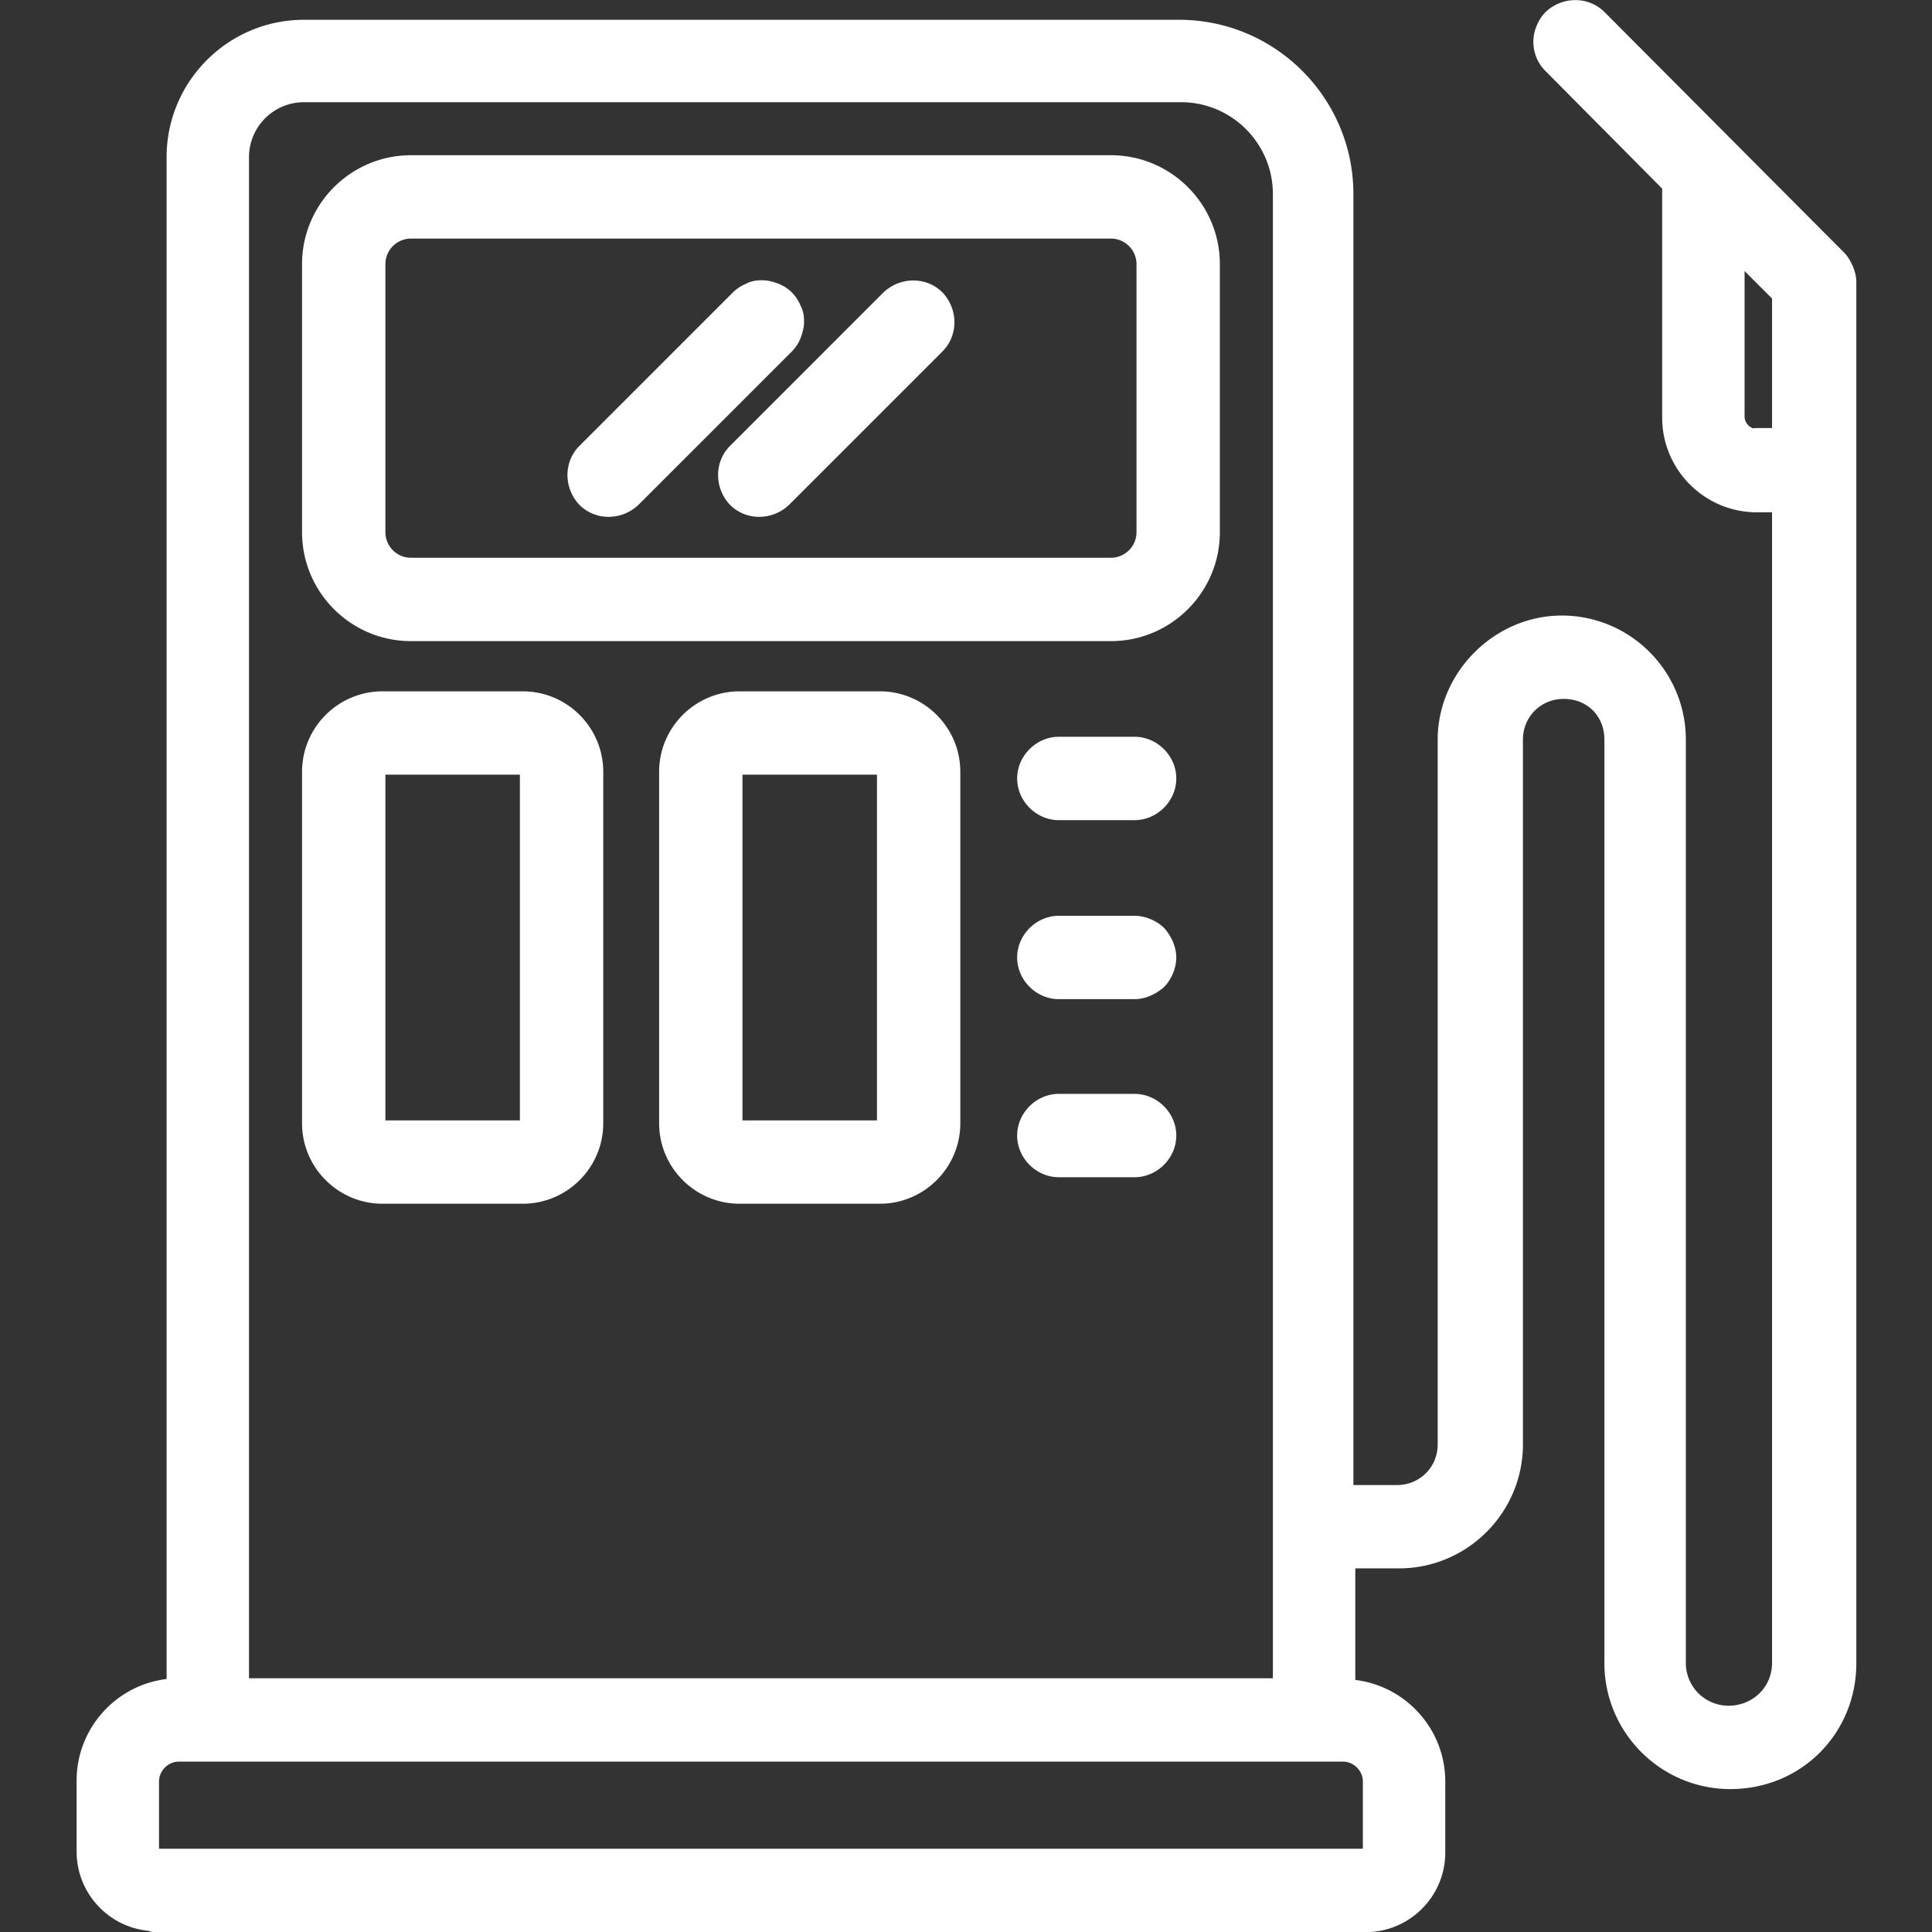
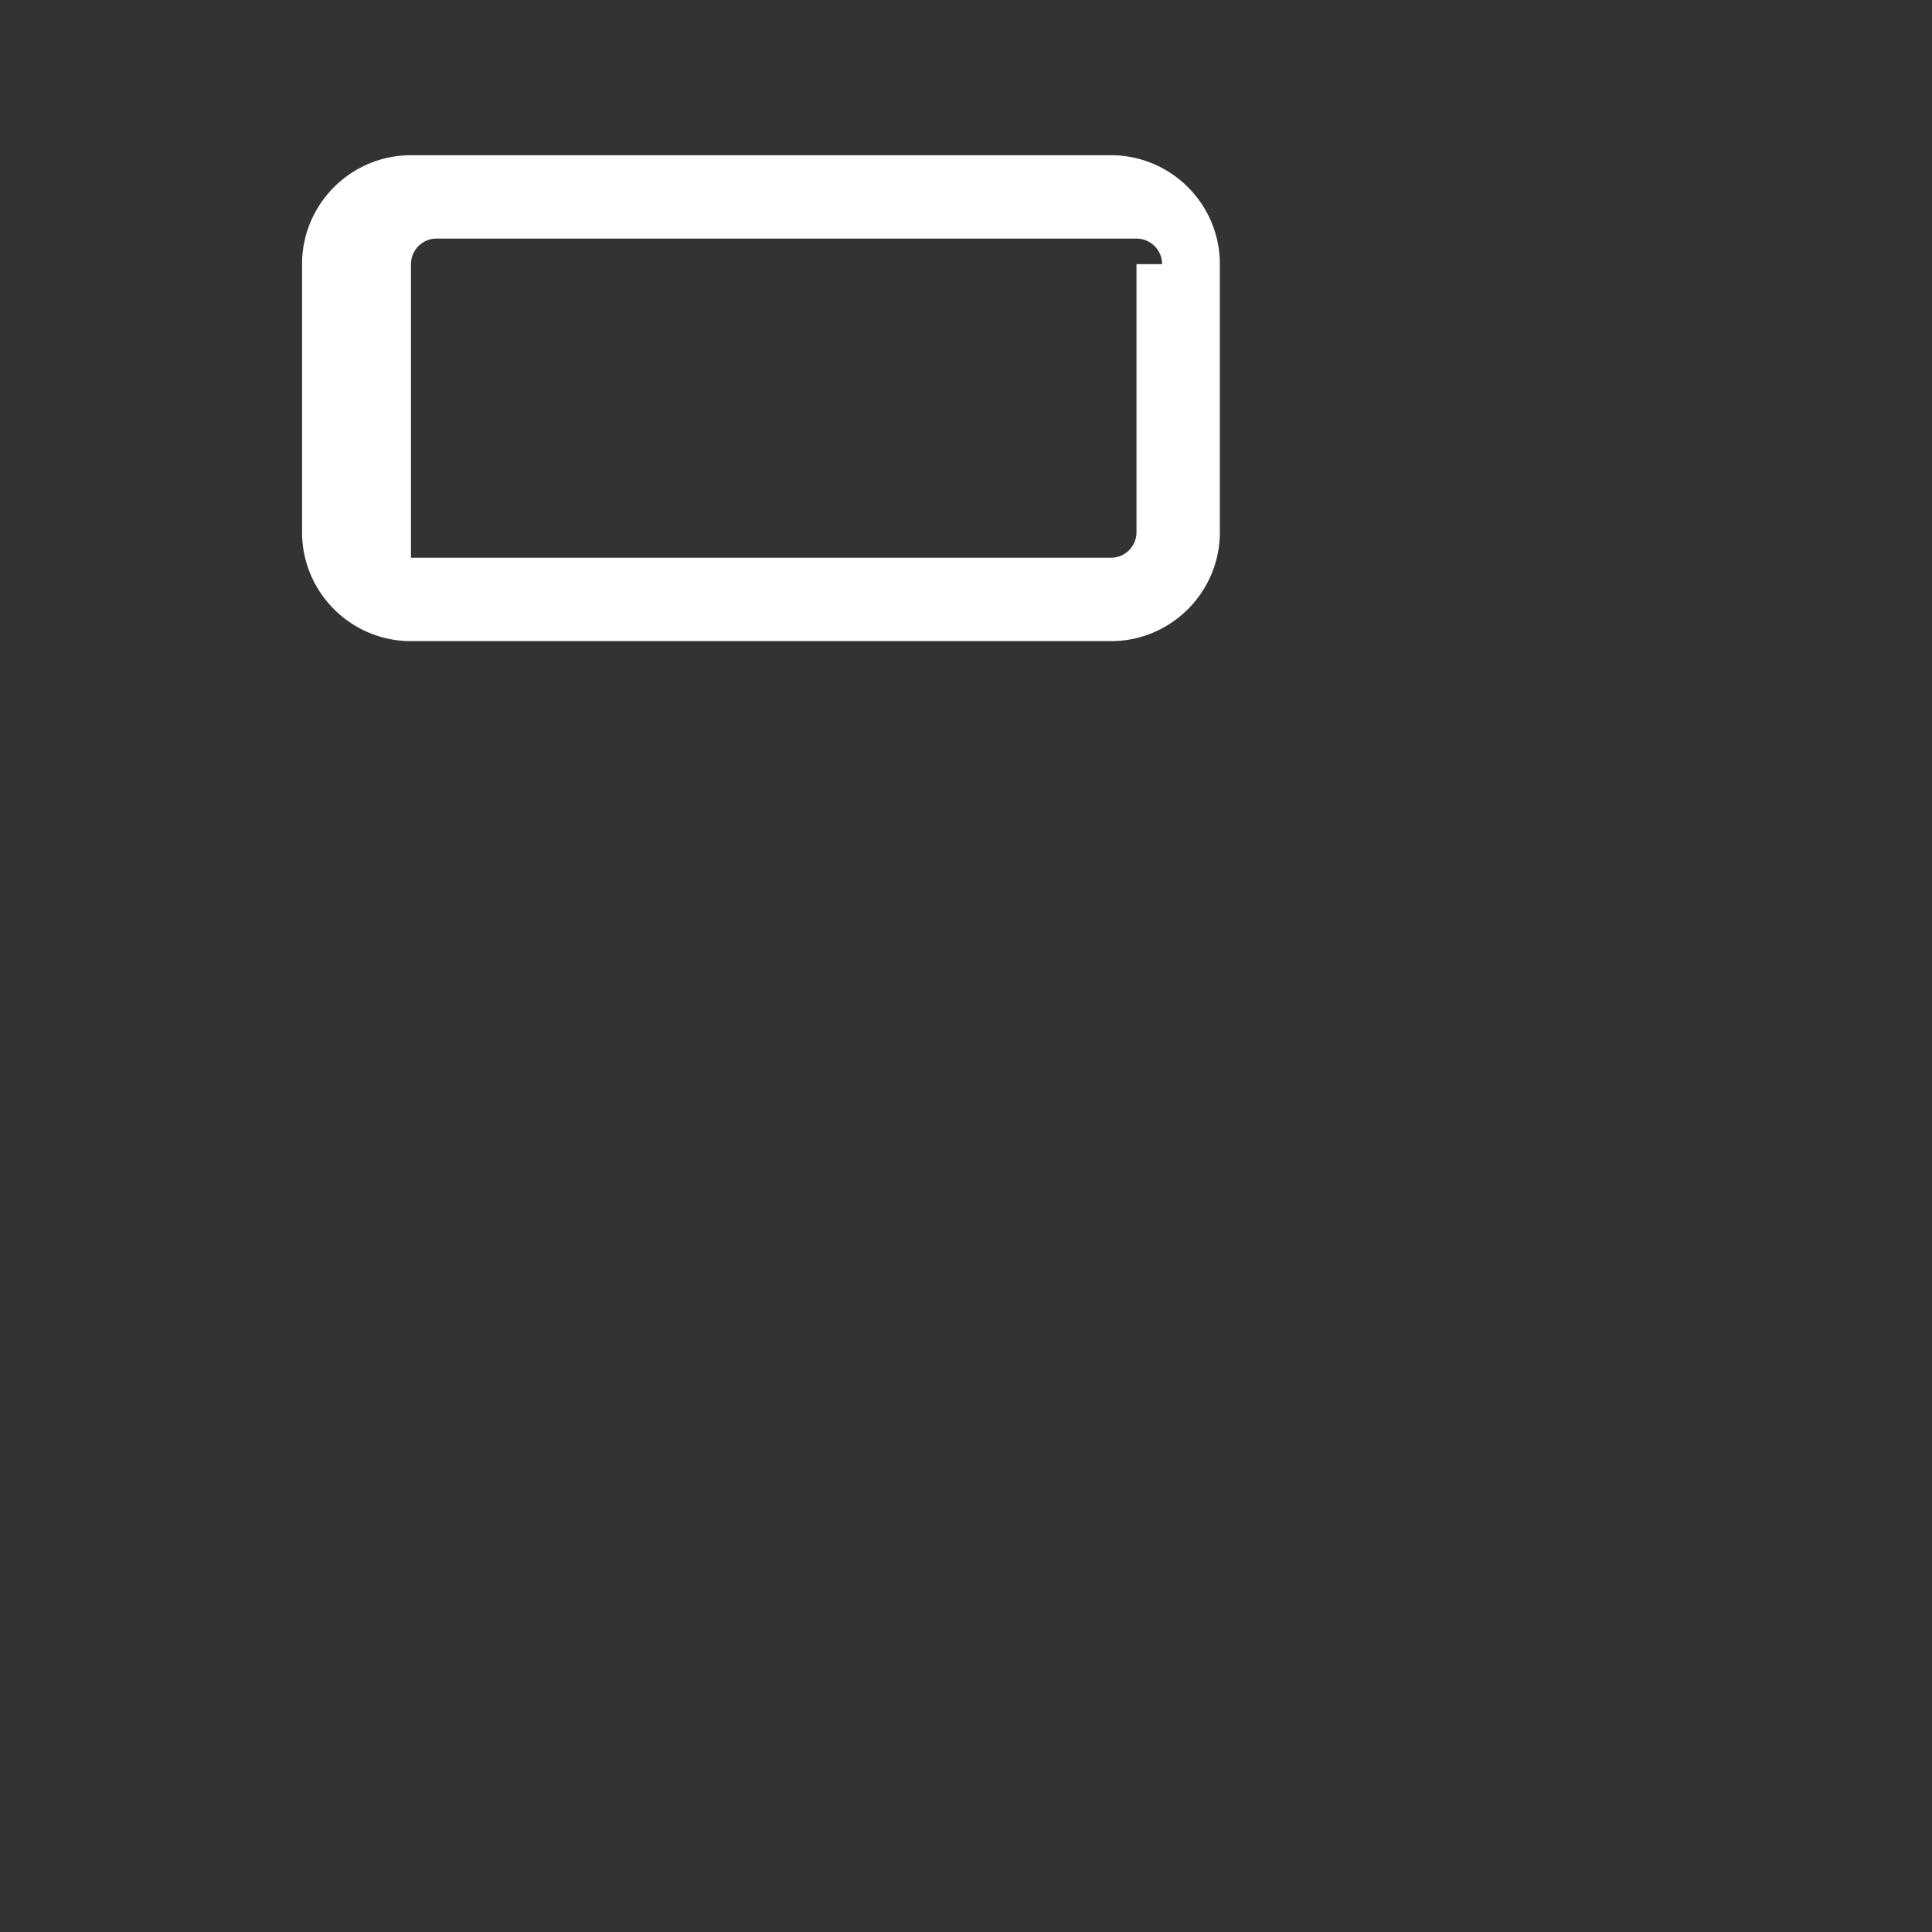
<svg xmlns="http://www.w3.org/2000/svg" id="Layer_1" version="1.1" viewBox="0 0 200 200">
  <rect x="0" y="0" width="200" height="200" fill="#333333" stroke="none" />
  <defs>
    <style>.st0{fill:#fff}</style>
  </defs>
-   <path class="st0" d="M115.002 16.069H42.544c-6.218 0-11.276 5.058-11.276 11.276v27.748c0 6.218 5.058 11.276 11.276 11.276h72.459c6.217 0 11.276-5.058 11.276-11.276V27.345c0-6.218-5.059-11.276-11.276-11.276Zm2.648 11.276v27.748a2.65 2.65 0 0 1-2.648 2.647H42.544a2.65 2.65 0 0 1-2.647-2.647V27.345a2.65 2.65 0 0 1 2.647-2.647h72.459a2.65 2.65 0 0 1 2.648 2.647Z" />
-   <path class="st0" d="M190.91 26.157 166.1 1.25c-1.624-1.625-4.273-1.656-6.032-.071l-.076.071c-.765.766-1.259 1.964-1.259 3.053 0 1.173.436 2.23 1.254 3.048l12.08 12.173v23.705c0 5.407 4.399 9.805 9.805 9.805h1.568v119.13c0 2.474-1.981 4.412-4.51 4.412a4.417 4.417 0 0 1-4.412-4.412V76.566c0-7.083-5.761-12.845-12.844-12.845-6.963 0-12.845 5.882-12.845 12.845v72.949c0 2.364-1.852 4.216-4.216 4.216h-4.51V20.09c0-9.948-8.093-18.041-18.042-18.041H31.464c-7.839 0-14.217 6.378-14.217 14.217v157.545c-5.241.631-9.315 5.105-9.315 10.513v7.354c0 4.265 3.257 7.783 7.415 8.196.226.089.471.138.723.138h125.308c4.542 0 8.236-3.695 8.236-8.237v-7.354c0-5.408-4.074-9.882-9.315-10.513v-11.549h4.511c7.082 0 12.844-5.762 12.844-12.844V76.566c0-2.364 1.852-4.216 4.216-4.216 2.444 0 4.217 1.773 4.217 4.216v95.598c0 7.191 5.849 13.041 13.04 13.041 7.313 0 13.04-5.729 13.04-13.041V29.208c0-1.164-.649-2.442-1.258-3.051h.001Zm-9.414 18.187c-.508-.169-.898-.664-.898-1.213V28.06l2.843 2.843v13.405h-1.568c-.128 0-.255.012-.376.036h-.001ZM25.777 173.734V16.266a5.693 5.693 0 0 1 5.687-5.687h90.794c5.244 0 9.511 4.267 9.511 9.511v153.644H25.777Zm115.307 10.687v6.962H16.462v-6.962c0-1.116.943-2.059 2.059-2.059h120.503c1.116 0 2.06.943 2.06 2.059Z" />
-   <path class="st0" d="M54.114 71.566H39.602c-4.596 0-8.334 3.739-8.334 8.334v36.376c0 4.595 3.739 8.334 8.334 8.334h14.512c4.596 0 8.334-3.739 8.334-8.334V79.9c0-4.596-3.739-8.334-8.334-8.334Zm-.295 8.628v35.788H39.896V80.194h13.923Zm37.259-8.628H76.567c-4.596 0-8.334 3.739-8.334 8.334v36.376c0 4.595 3.739 8.334 8.334 8.334h14.511c4.596 0 8.334-3.739 8.334-8.334V79.9c0-4.596-3.739-8.334-8.334-8.334Zm-.294 8.628v35.788H76.861V80.194h13.923Zm-7.845-45.37c.124-.374.295-.887.295-1.498 0-.372 0-1.033-.384-1.736a4.172 4.172 0 0 0-.875-1.316l-.003-.003a4.128 4.128 0 0 0-1.554-.964c-.375-.124-.888-.295-1.498-.295-.372 0-1.033 0-1.736.384a4.149 4.149 0 0 0-1.317.877L59.983 46.157c-1.623 1.623-1.655 4.272-.071 6.032l.071.075A4.246 4.246 0 0 0 63 53.503a4.504 4.504 0 0 0 3.09-1.238L81.976 36.38c.426-.427.776-.992.964-1.555Zm-2.352-3.165Zm16.977-1.386c-1.623-1.623-4.272-1.655-6.032-.071l-.075.071-15.884 15.884c-1.623 1.623-1.655 4.272-.071 6.032l.071.075a4.246 4.246 0 0 0 3.017 1.239 4.504 4.504 0 0 0 3.09-1.238l15.885-15.884c1.622-1.623 1.654-4.273.071-6.032a2.515 2.515 0 0 0-.071-.075Zm19.89 45.999h-7.844c-2.338 0-4.314 1.976-4.314 4.315s1.975 4.314 4.314 4.314h7.844c2.339 0 4.315-1.976 4.315-4.314s-1.975-4.315-4.315-4.315Zm3.052 19.791c-.766-.765-1.964-1.26-3.053-1.26h-7.844c-2.338 0-4.314 1.976-4.314 4.314s1.975 4.314 4.314 4.314h7.844c.98 0 1.98-.386 2.893-1.116.057-.045.109-.093.16-.144.767-.765 1.262-1.964 1.262-3.054 0-.98-.386-1.98-1.116-2.893a1.872 1.872 0 0 0-.146-.162Zm-3.052 17.174h-7.844c-2.338 0-4.314 1.975-4.314 4.315s1.975 4.314 4.314 4.314h7.844c2.339 0 4.315-1.975 4.315-4.314s-1.975-4.315-4.315-4.315Z" />
+   <path class="st0" d="M115.002 16.069H42.544c-6.218 0-11.276 5.058-11.276 11.276v27.748c0 6.218 5.058 11.276 11.276 11.276h72.459c6.217 0 11.276-5.058 11.276-11.276V27.345c0-6.218-5.059-11.276-11.276-11.276Zm2.648 11.276v27.748a2.65 2.65 0 0 1-2.648 2.647H42.544V27.345a2.65 2.65 0 0 1 2.647-2.647h72.459a2.65 2.65 0 0 1 2.648 2.647Z" />
</svg>